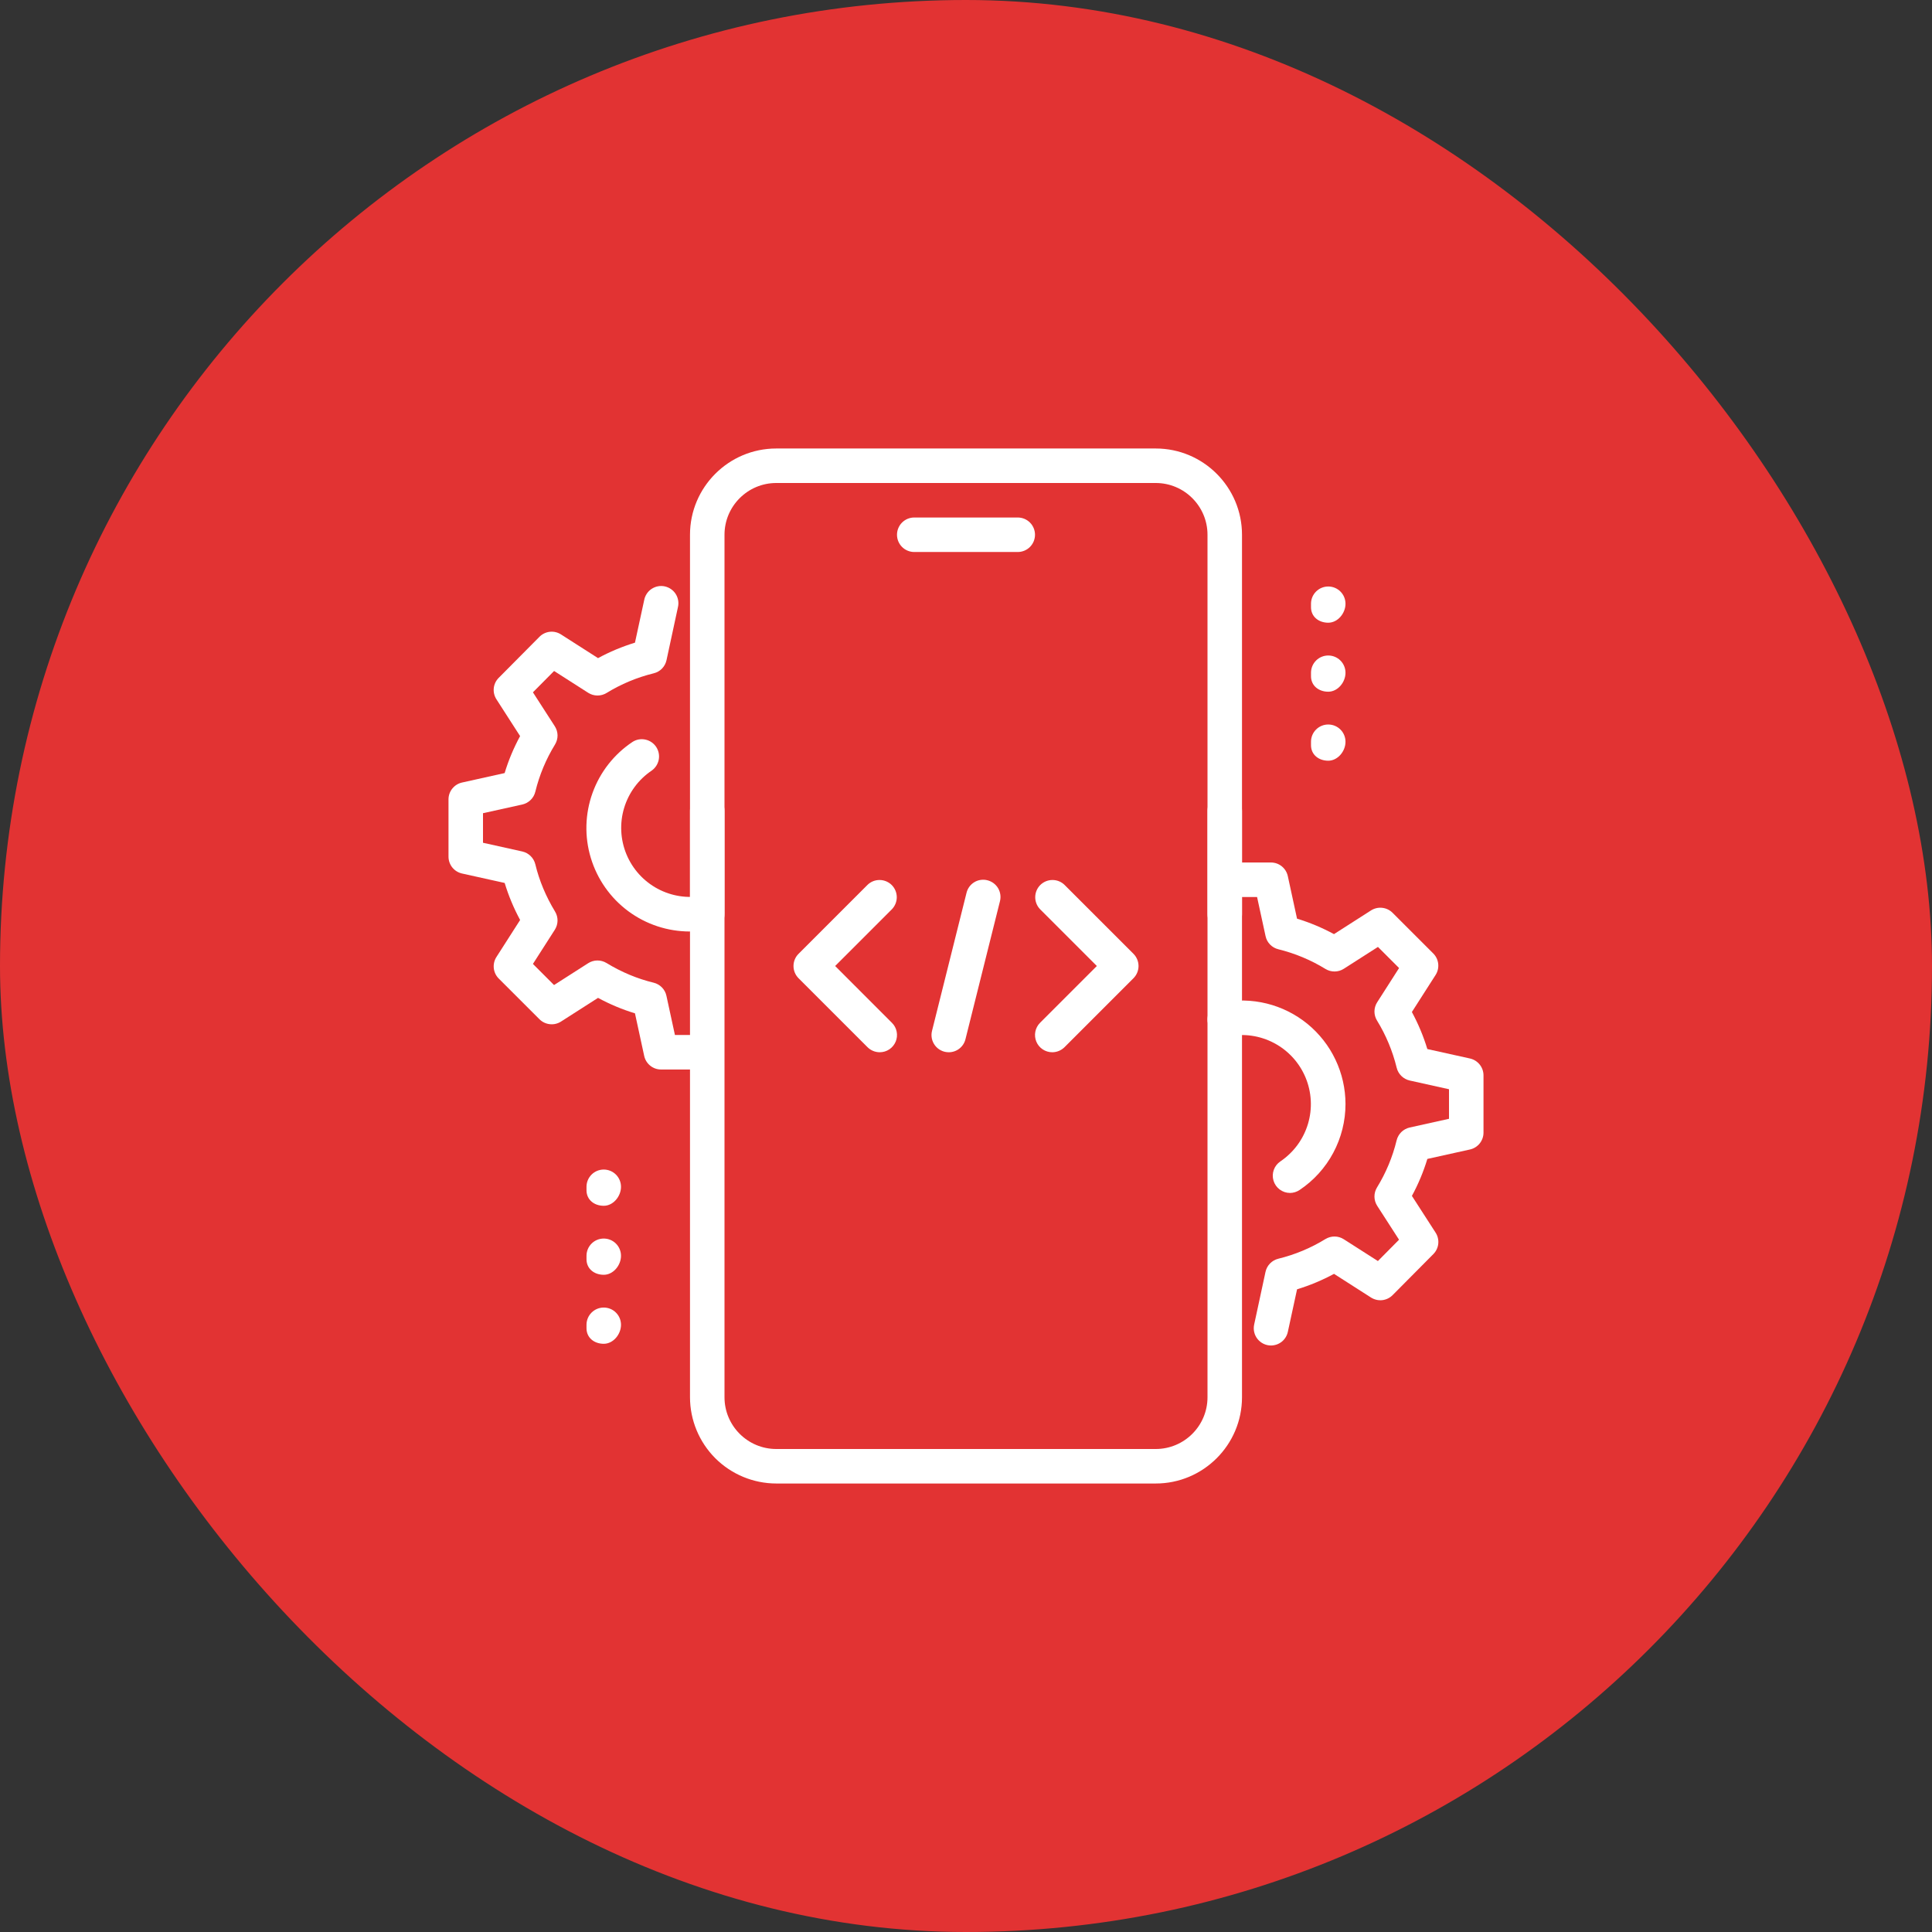
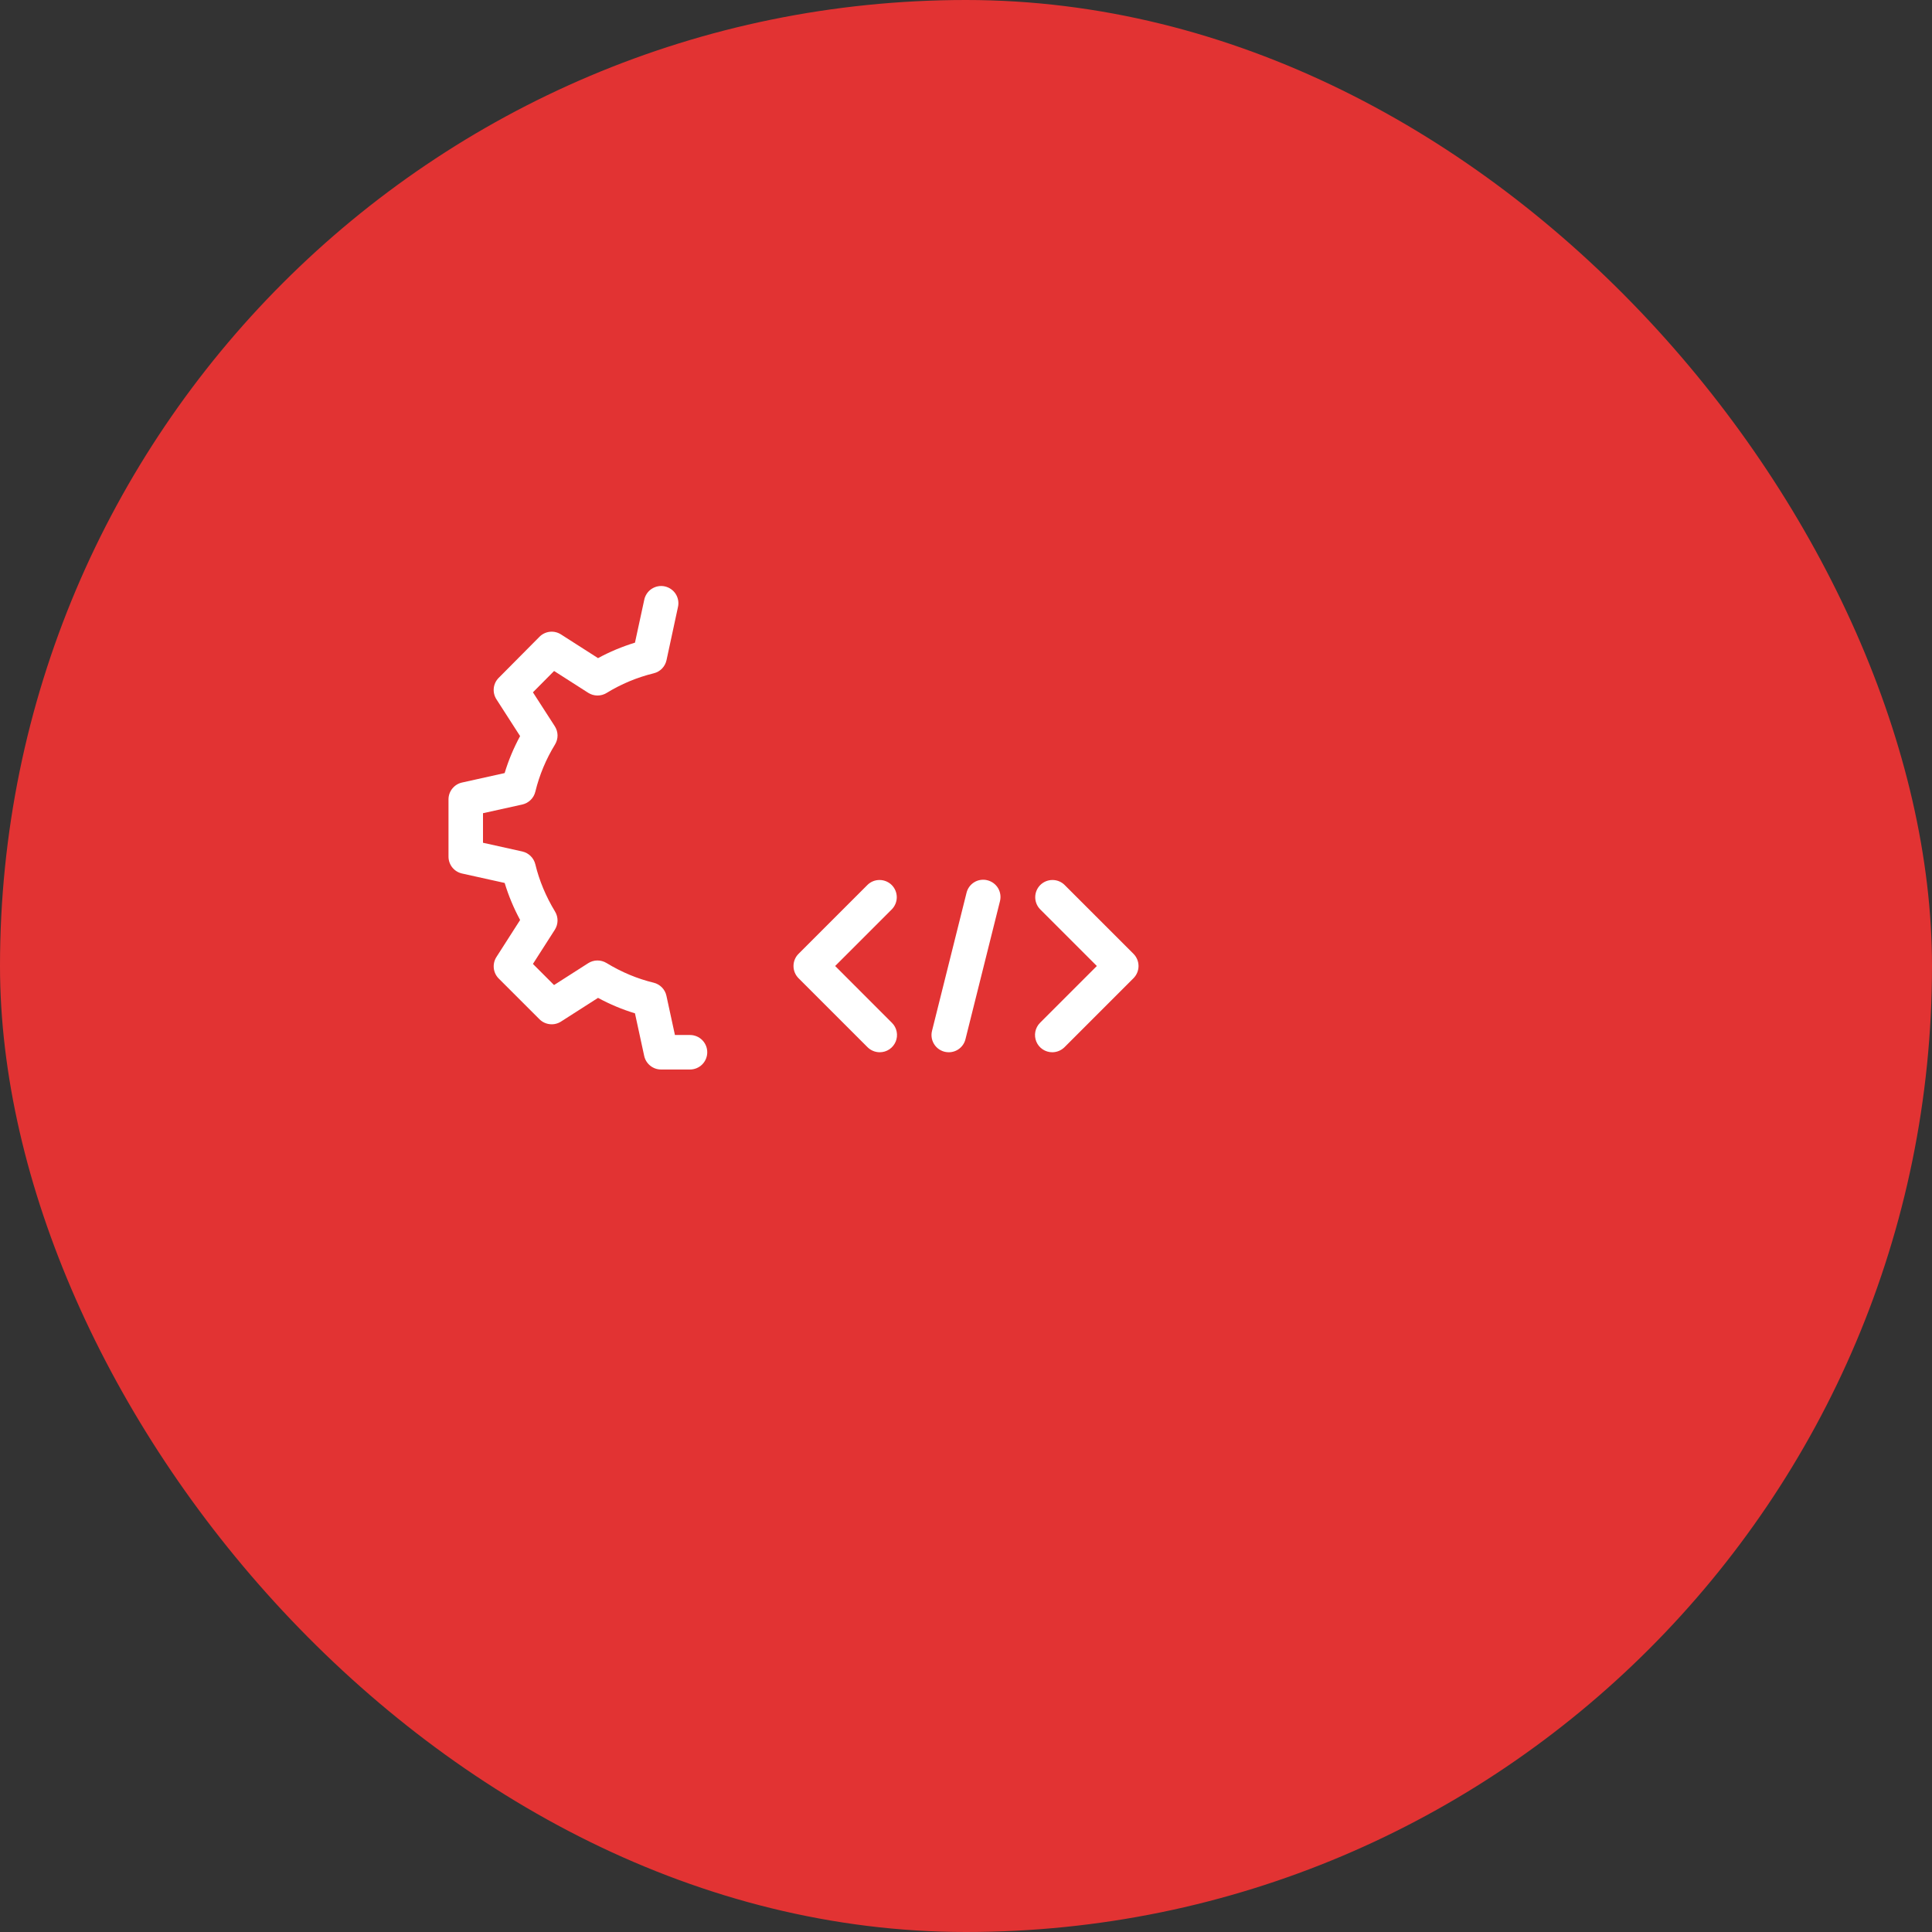
<svg xmlns="http://www.w3.org/2000/svg" width="70" height="70" viewBox="0 0 70 70" fill="none">
  <rect x="0" y="0" width="70" height="70" fill="#333333" stroke="none" />
  <rect width="70" height="70" rx="35" fill="#E23333" />
-   <path d="M36.875 20H33.125C32.959 20 32.8 19.934 32.683 19.817C32.566 19.7 32.5 19.541 32.5 19.375C32.5 19.209 32.566 19.05 32.683 18.933C32.8 18.816 32.959 18.75 33.125 18.75H36.875C37.041 18.75 37.2 18.816 37.317 18.933C37.434 19.05 37.5 19.209 37.5 19.375C37.5 19.541 37.434 19.7 37.317 19.817C37.2 19.934 37.041 20 36.875 20ZM41.875 53.75H28.125C27.297 53.749 26.502 53.419 25.916 52.834C25.331 52.248 25.001 51.453 25 50.625V29.375C25 29.209 25.066 29.05 25.183 28.933C25.3 28.816 25.459 28.75 25.625 28.75C25.791 28.75 25.95 28.816 26.067 28.933C26.184 29.05 26.25 29.209 26.25 29.375V50.625C26.25 51.659 27.091 52.5 28.125 52.5H41.875C42.909 52.5 43.75 51.659 43.75 50.625V29.375C43.75 29.209 43.816 29.05 43.933 28.933C44.05 28.816 44.209 28.75 44.375 28.75C44.541 28.75 44.7 28.816 44.817 28.933C44.934 29.05 45 29.209 45 29.375V50.625C45 52.347 43.599 53.75 41.875 53.75Z" fill="white" />
-   <path d="M44.375 33.75C44.209 33.75 44.05 33.684 43.933 33.567C43.816 33.45 43.75 33.291 43.75 33.125V19.375C43.75 18.341 42.909 17.5 41.875 17.5H28.125C27.091 17.5 26.25 18.341 26.25 19.375V33.125C26.25 33.291 26.184 33.45 26.067 33.567C25.95 33.684 25.791 33.75 25.625 33.75C25.459 33.75 25.3 33.684 25.183 33.567C25.066 33.45 25 33.291 25 33.125V19.375C25 17.652 26.401 16.25 28.125 16.25H41.875C43.599 16.25 45 17.652 45 19.375V33.125C45 33.291 44.934 33.45 44.817 33.567C44.7 33.684 44.541 33.75 44.375 33.75ZM48.125 22.562C47.78 22.562 47.5 22.345 47.5 22V21.875C47.5 21.709 47.566 21.55 47.683 21.433C47.8 21.316 47.959 21.25 48.125 21.25C48.291 21.25 48.45 21.316 48.567 21.433C48.684 21.55 48.75 21.709 48.75 21.875C48.75 22.22 48.47 22.562 48.125 22.562ZM48.125 25.062C47.78 25.062 47.5 24.845 47.5 24.5V24.375C47.5 24.209 47.566 24.05 47.683 23.933C47.8 23.816 47.959 23.75 48.125 23.75C48.291 23.75 48.45 23.816 48.567 23.933C48.684 24.05 48.75 24.209 48.75 24.375C48.75 24.72 48.47 25.062 48.125 25.062ZM48.125 27.562C47.78 27.562 47.5 27.345 47.5 27V26.875C47.5 26.709 47.566 26.55 47.683 26.433C47.8 26.316 47.959 26.25 48.125 26.25C48.291 26.25 48.45 26.316 48.567 26.433C48.684 26.55 48.75 26.709 48.75 26.875C48.75 27.22 48.47 27.562 48.125 27.562ZM21.875 43.688C21.53 43.688 21.25 43.47 21.25 43.125V43C21.25 42.834 21.316 42.675 21.433 42.558C21.55 42.441 21.709 42.375 21.875 42.375C22.041 42.375 22.2 42.441 22.317 42.558C22.434 42.675 22.5 42.834 22.5 43C22.5 43.345 22.22 43.688 21.875 43.688ZM21.875 46.188C21.53 46.188 21.25 45.97 21.25 45.625V45.5C21.25 45.334 21.316 45.175 21.433 45.058C21.55 44.941 21.709 44.875 21.875 44.875C22.041 44.875 22.2 44.941 22.317 45.058C22.434 45.175 22.5 45.334 22.5 45.5C22.5 45.845 22.22 46.188 21.875 46.188ZM21.875 48.688C21.53 48.688 21.25 48.47 21.25 48.125V48C21.25 47.834 21.316 47.675 21.433 47.558C21.55 47.441 21.709 47.375 21.875 47.375C22.041 47.375 22.2 47.441 22.317 47.558C22.434 47.675 22.5 47.834 22.5 48C22.5 48.345 22.22 48.688 21.875 48.688Z" fill="white" />
-   <path d="M46.051 48.75C45.958 48.75 45.866 48.729 45.782 48.689C45.698 48.649 45.624 48.59 45.565 48.518C45.506 48.445 45.465 48.361 45.443 48.27C45.422 48.179 45.42 48.085 45.44 47.994L45.852 46.081C45.877 45.966 45.934 45.861 46.016 45.777C46.098 45.693 46.202 45.634 46.316 45.606C46.919 45.458 47.496 45.218 48.025 44.892C48.125 44.832 48.24 44.8 48.356 44.801C48.473 44.802 48.588 44.836 48.686 44.899L49.924 45.69L50.69 44.917L49.899 43.69C49.835 43.591 49.801 43.477 49.799 43.359C49.798 43.242 49.829 43.127 49.89 43.026C50.215 42.497 50.456 41.921 50.602 41.318C50.63 41.204 50.689 41.1 50.772 41.017C50.856 40.935 50.961 40.878 51.075 40.852L52.5 40.536V39.465L51.076 39.149C50.962 39.123 50.857 39.066 50.774 38.984C50.69 38.902 50.631 38.798 50.604 38.684C50.456 38.081 50.216 37.504 49.891 36.975C49.83 36.875 49.798 36.76 49.799 36.643C49.801 36.525 49.835 36.411 49.899 36.312L50.691 35.074L49.926 34.309L48.688 35.101C48.589 35.164 48.475 35.198 48.358 35.199C48.241 35.2 48.126 35.169 48.026 35.108C47.497 34.783 46.92 34.542 46.318 34.394C46.203 34.366 46.099 34.307 46.017 34.223C45.935 34.139 45.878 34.034 45.854 33.919L45.546 32.5H45C44.834 32.5 44.675 32.434 44.558 32.317C44.441 32.2 44.375 32.041 44.375 31.875C44.375 31.709 44.441 31.55 44.558 31.433C44.675 31.316 44.834 31.25 45 31.25H46.05C46.193 31.25 46.331 31.299 46.442 31.389C46.553 31.479 46.63 31.604 46.66 31.744L46.994 33.285C47.451 33.424 47.9 33.611 48.333 33.845L49.675 32.986C49.795 32.91 49.938 32.876 50.079 32.892C50.221 32.907 50.353 32.97 50.454 33.071L51.93 34.546C52.031 34.647 52.094 34.779 52.109 34.921C52.124 35.062 52.091 35.205 52.014 35.325L51.155 36.667C51.389 37.101 51.576 37.55 51.715 38.009L53.259 38.351C53.546 38.415 53.75 38.67 53.75 38.962V41.038C53.75 41.18 53.701 41.318 53.612 41.429C53.523 41.54 53.399 41.617 53.26 41.648L51.716 41.99C51.575 42.454 51.388 42.903 51.156 43.33L52.014 44.66C52.091 44.779 52.126 44.922 52.111 45.064C52.096 45.206 52.033 45.338 51.932 45.439L50.456 46.926C50.355 47.027 50.223 47.091 50.081 47.107C49.94 47.122 49.797 47.089 49.676 47.013L48.334 46.154C47.907 46.385 47.459 46.572 46.995 46.714L46.661 48.255C46.631 48.395 46.554 48.52 46.444 48.61C46.333 48.7 46.194 48.749 46.051 48.75Z" fill="white" />
-   <path d="M46.739 43.223C46.605 43.222 46.474 43.179 46.367 43.099C46.26 43.02 46.181 42.907 46.142 42.779C46.103 42.651 46.106 42.514 46.151 42.388C46.196 42.262 46.28 42.154 46.391 42.079C46.871 41.755 47.224 41.276 47.39 40.722C47.556 40.168 47.525 39.573 47.302 39.039C47.079 38.505 46.678 38.065 46.167 37.794C45.656 37.522 45.067 37.436 44.5 37.55C44.419 37.567 44.337 37.567 44.256 37.551C44.175 37.536 44.099 37.505 44.03 37.459C43.961 37.414 43.902 37.356 43.856 37.288C43.81 37.22 43.778 37.144 43.762 37.063C43.745 36.983 43.745 36.9 43.76 36.819C43.776 36.739 43.807 36.662 43.852 36.593C43.898 36.525 43.956 36.466 44.024 36.42C44.092 36.374 44.168 36.342 44.249 36.325C44.794 36.215 45.356 36.227 45.896 36.36C46.436 36.493 46.939 36.745 47.37 37.096C47.8 37.448 48.148 37.891 48.386 38.393C48.625 38.895 48.749 39.444 48.75 40C48.75 40.616 48.598 41.223 48.308 41.766C48.018 42.31 47.598 42.774 47.086 43.116C46.983 43.185 46.862 43.222 46.739 43.223ZM25 33.75C24.194 33.751 23.41 33.493 22.762 33.013C22.115 32.533 21.64 31.857 21.407 31.086C21.173 30.315 21.195 29.489 21.468 28.731C21.741 27.973 22.251 27.323 22.922 26.878C23.06 26.791 23.226 26.762 23.385 26.797C23.544 26.831 23.683 26.926 23.774 27.061C23.864 27.197 23.898 27.362 23.868 27.522C23.838 27.681 23.747 27.823 23.615 27.918C23.135 28.24 22.782 28.718 22.614 29.271C22.447 29.824 22.476 30.418 22.697 30.952C22.918 31.486 23.317 31.927 23.826 32.2C24.335 32.473 24.923 32.562 25.49 32.451C25.652 32.419 25.821 32.453 25.959 32.545C26.097 32.636 26.193 32.779 26.226 32.941C26.242 33.022 26.242 33.105 26.227 33.185C26.211 33.266 26.179 33.342 26.134 33.41C26.088 33.479 26.029 33.537 25.961 33.583C25.893 33.629 25.817 33.66 25.736 33.676C25.494 33.726 25.247 33.75 25 33.75Z" fill="white" />
  <path d="M25 38.75H23.95C23.807 38.75 23.669 38.701 23.558 38.611C23.447 38.521 23.37 38.396 23.34 38.256L23.006 36.715C22.542 36.574 22.094 36.386 21.668 36.155L20.325 37.014C20.205 37.091 20.062 37.124 19.921 37.108C19.779 37.093 19.647 37.03 19.546 36.929L18.07 35.454C17.969 35.353 17.906 35.221 17.891 35.079C17.876 34.938 17.909 34.795 17.986 34.675L18.845 33.333C18.614 32.905 18.426 32.456 18.285 31.991L16.741 31.649C16.602 31.618 16.477 31.541 16.388 31.43C16.299 31.319 16.25 31.18 16.25 31.038V28.963C16.25 28.82 16.299 28.682 16.388 28.572C16.477 28.461 16.601 28.383 16.74 28.353L18.284 28.01C18.422 27.551 18.61 27.103 18.844 26.67L17.988 25.339C17.91 25.219 17.876 25.077 17.89 24.935C17.905 24.793 17.968 24.661 18.069 24.56L19.545 23.073C19.645 22.971 19.778 22.907 19.92 22.891C20.062 22.875 20.205 22.909 20.325 22.986L21.668 23.845C22.094 23.614 22.542 23.427 23.006 23.285L23.34 21.744C23.355 21.662 23.387 21.583 23.433 21.513C23.479 21.443 23.538 21.383 23.608 21.337C23.678 21.291 23.756 21.259 23.838 21.243C23.92 21.227 24.005 21.228 24.087 21.246C24.168 21.264 24.246 21.298 24.314 21.346C24.383 21.394 24.441 21.455 24.485 21.526C24.529 21.597 24.559 21.677 24.572 21.759C24.585 21.842 24.581 21.926 24.561 22.008L24.149 23.92C24.124 24.035 24.067 24.141 23.985 24.225C23.903 24.309 23.799 24.368 23.685 24.395C23.081 24.543 22.505 24.784 21.975 25.109C21.875 25.17 21.76 25.201 21.643 25.2C21.527 25.199 21.412 25.165 21.314 25.103L20.076 24.311L19.309 25.084L20.1 26.311C20.164 26.41 20.199 26.524 20.201 26.642C20.202 26.759 20.17 26.875 20.109 26.975C19.784 27.504 19.543 28.081 19.396 28.684C19.369 28.798 19.31 28.902 19.226 28.984C19.143 29.066 19.038 29.123 18.924 29.149L17.5 29.464V30.535L18.924 30.851C19.038 30.877 19.143 30.934 19.226 31.016C19.31 31.099 19.369 31.203 19.396 31.316C19.538 31.906 19.779 32.481 20.109 33.025C20.234 33.229 20.231 33.486 20.101 33.688L19.309 34.925L20.074 35.69L21.312 34.898C21.411 34.835 21.525 34.801 21.642 34.8C21.759 34.799 21.874 34.831 21.974 34.891C22.519 35.223 23.094 35.463 23.683 35.605C23.797 35.633 23.901 35.692 23.983 35.776C24.065 35.86 24.122 35.965 24.146 36.08L24.454 37.5H25C25.166 37.5 25.325 37.566 25.442 37.683C25.559 37.8 25.625 37.959 25.625 38.125C25.625 38.291 25.559 38.45 25.442 38.567C25.325 38.684 25.166 38.75 25 38.75ZM34.375 38.125C34.28 38.125 34.186 38.104 34.101 38.062C34.015 38.021 33.941 37.96 33.882 37.885C33.824 37.81 33.783 37.723 33.763 37.63C33.744 37.537 33.745 37.441 33.769 37.349L35.019 32.349C35.038 32.269 35.073 32.194 35.122 32.127C35.17 32.061 35.232 32.005 35.302 31.963C35.373 31.92 35.451 31.892 35.532 31.881C35.614 31.869 35.697 31.873 35.776 31.894C35.856 31.914 35.931 31.949 35.997 31.998C36.063 32.047 36.119 32.108 36.161 32.178C36.203 32.248 36.231 32.327 36.243 32.408C36.255 32.489 36.251 32.572 36.231 32.651L34.981 37.651C34.948 37.787 34.87 37.907 34.76 37.993C34.65 38.079 34.514 38.126 34.375 38.125ZM38.125 38.125C38.002 38.125 37.881 38.089 37.778 38.02C37.675 37.951 37.595 37.854 37.548 37.74C37.501 37.626 37.488 37.5 37.512 37.379C37.536 37.258 37.595 37.146 37.682 37.059L39.741 35L37.684 32.943C37.57 32.825 37.507 32.667 37.508 32.503C37.51 32.339 37.575 32.182 37.691 32.066C37.807 31.951 37.964 31.885 38.128 31.884C38.292 31.882 38.45 31.945 38.568 32.059L41.068 34.559C41.185 34.676 41.251 34.835 41.251 35.001C41.251 35.166 41.185 35.325 41.068 35.443L38.568 37.943C38.45 38.059 38.291 38.125 38.125 38.125ZM31.875 38.125C31.709 38.125 31.55 38.059 31.433 37.943L28.933 35.443C28.815 35.325 28.75 35.166 28.75 35.001C28.75 34.835 28.815 34.676 28.933 34.559L31.433 32.059C31.55 31.945 31.708 31.882 31.872 31.884C32.036 31.885 32.193 31.951 32.309 32.066C32.425 32.182 32.49 32.339 32.492 32.503C32.493 32.667 32.43 32.825 32.316 32.943L30.259 35L32.316 37.058C32.404 37.145 32.464 37.256 32.488 37.378C32.512 37.499 32.5 37.625 32.453 37.739C32.405 37.853 32.325 37.951 32.222 38.02C32.12 38.088 31.999 38.125 31.875 38.125Z" fill="white" />
</svg>